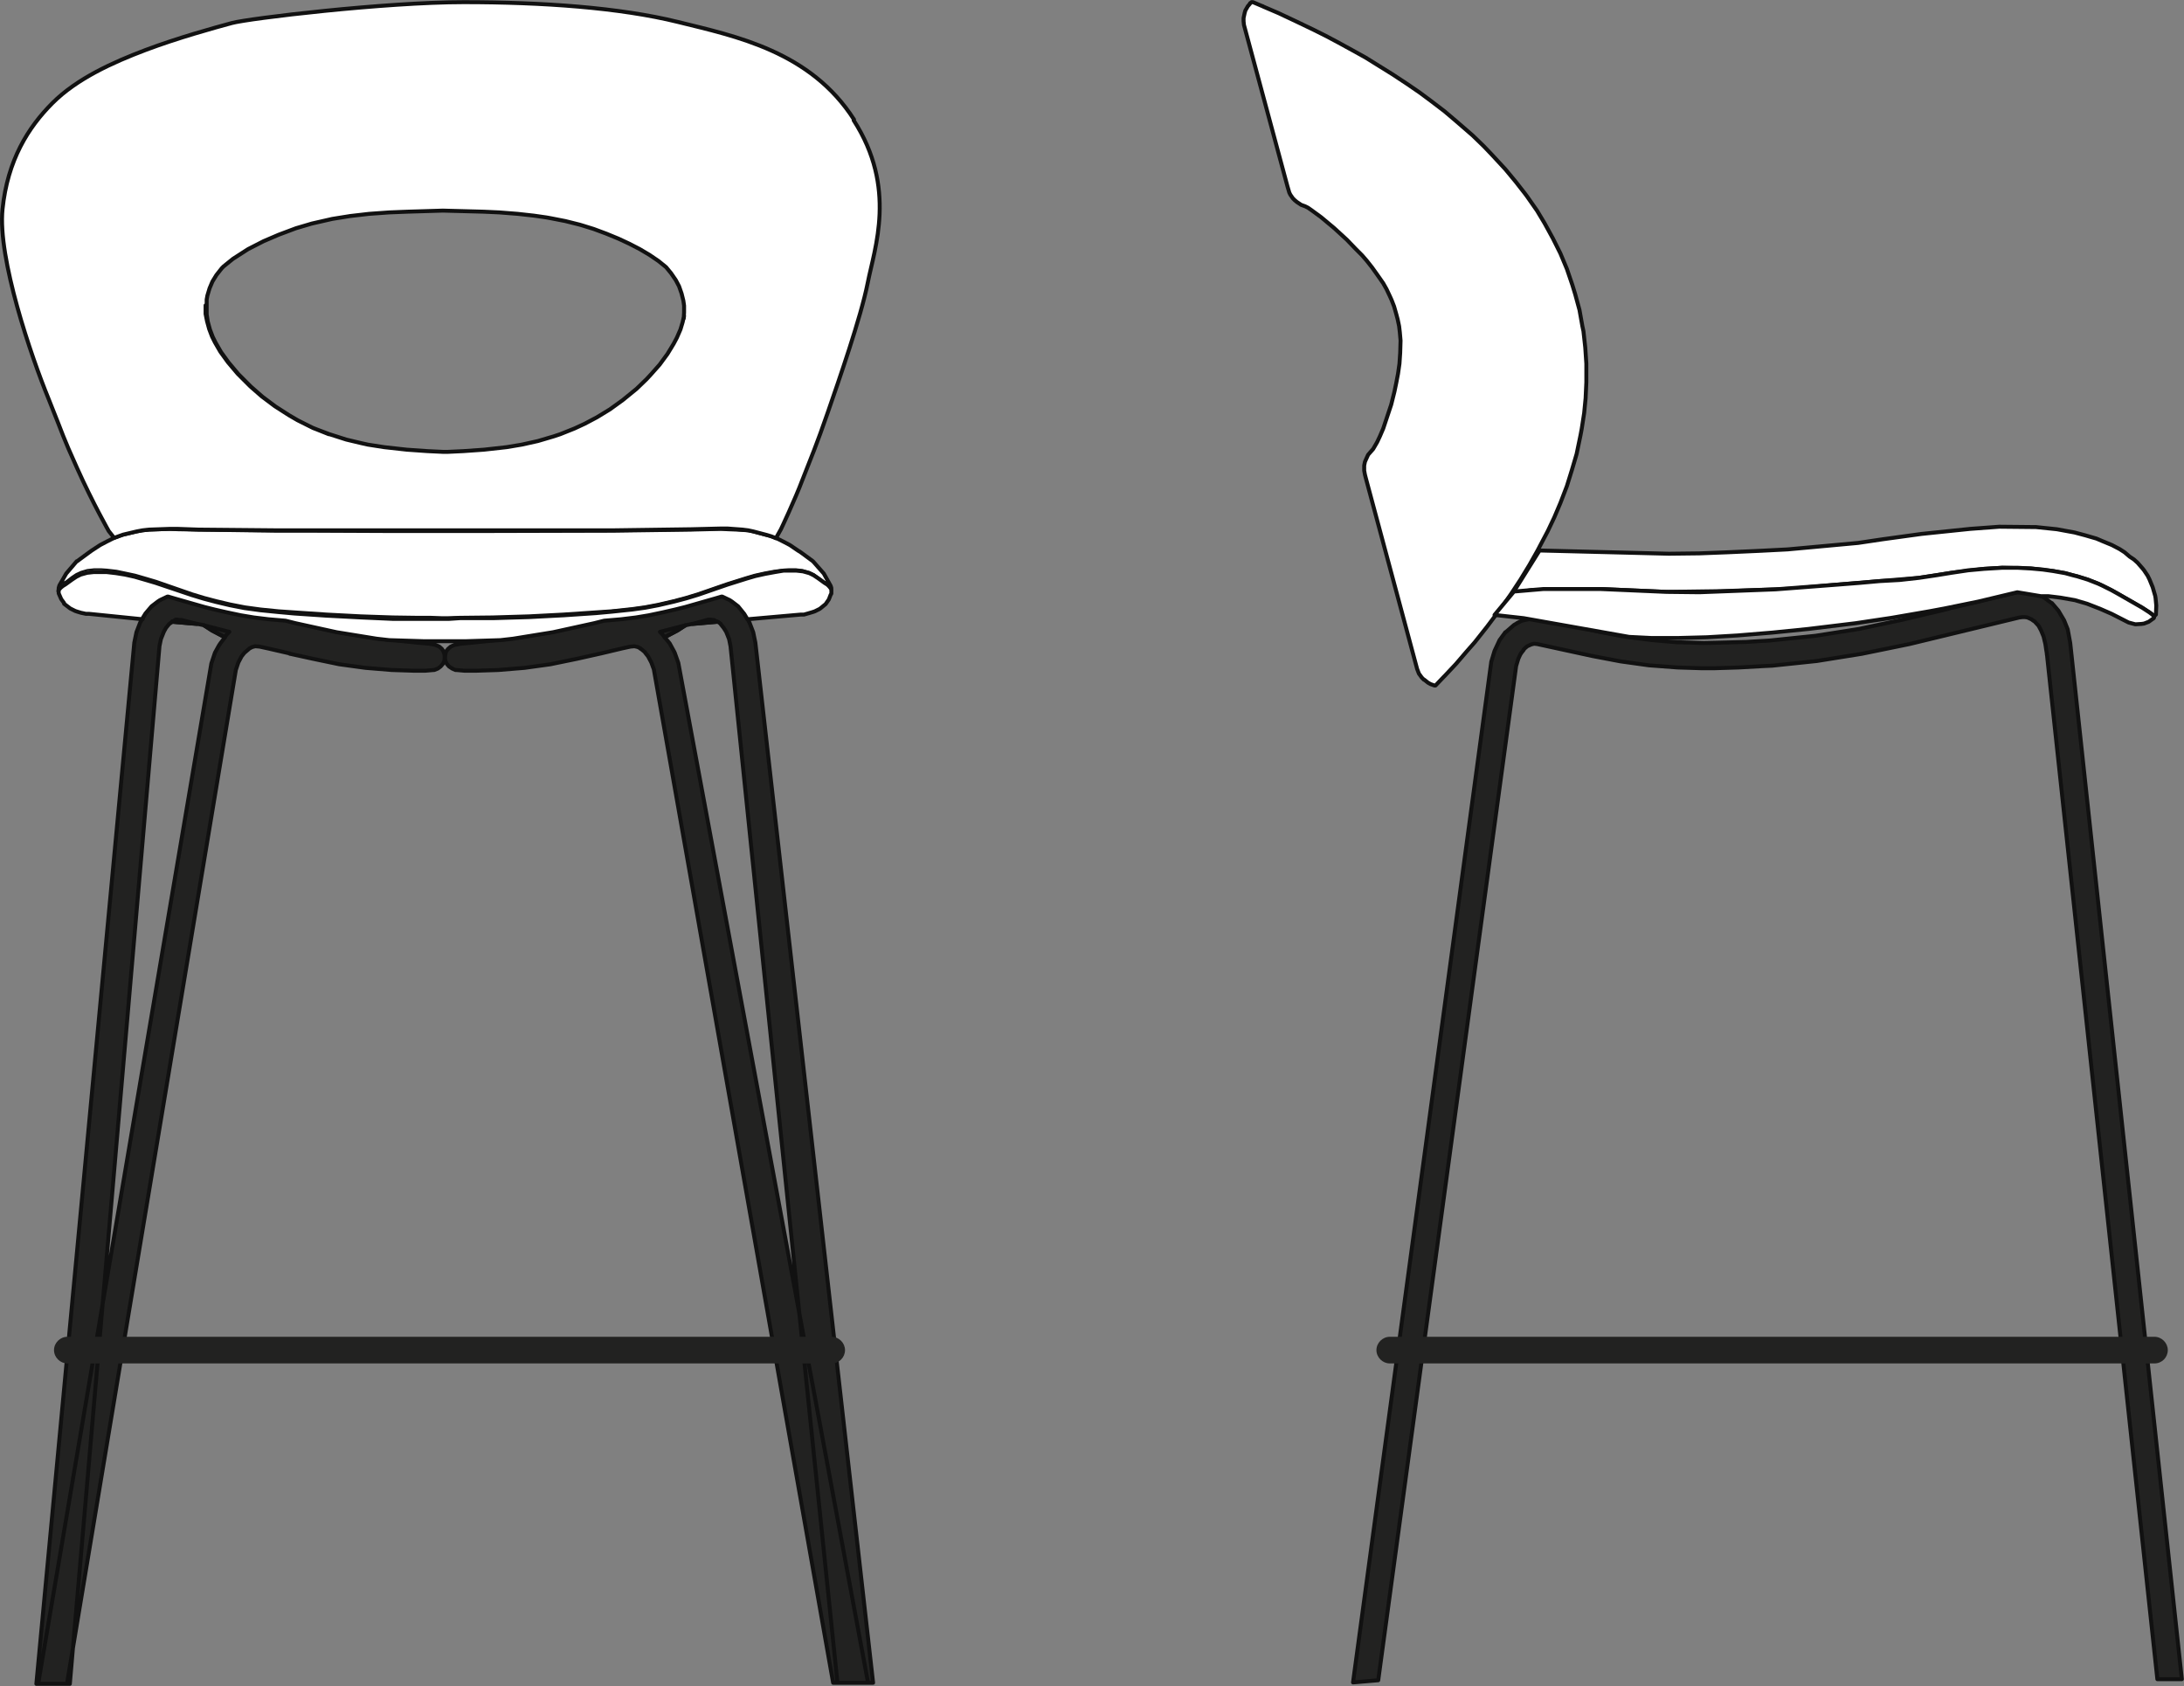
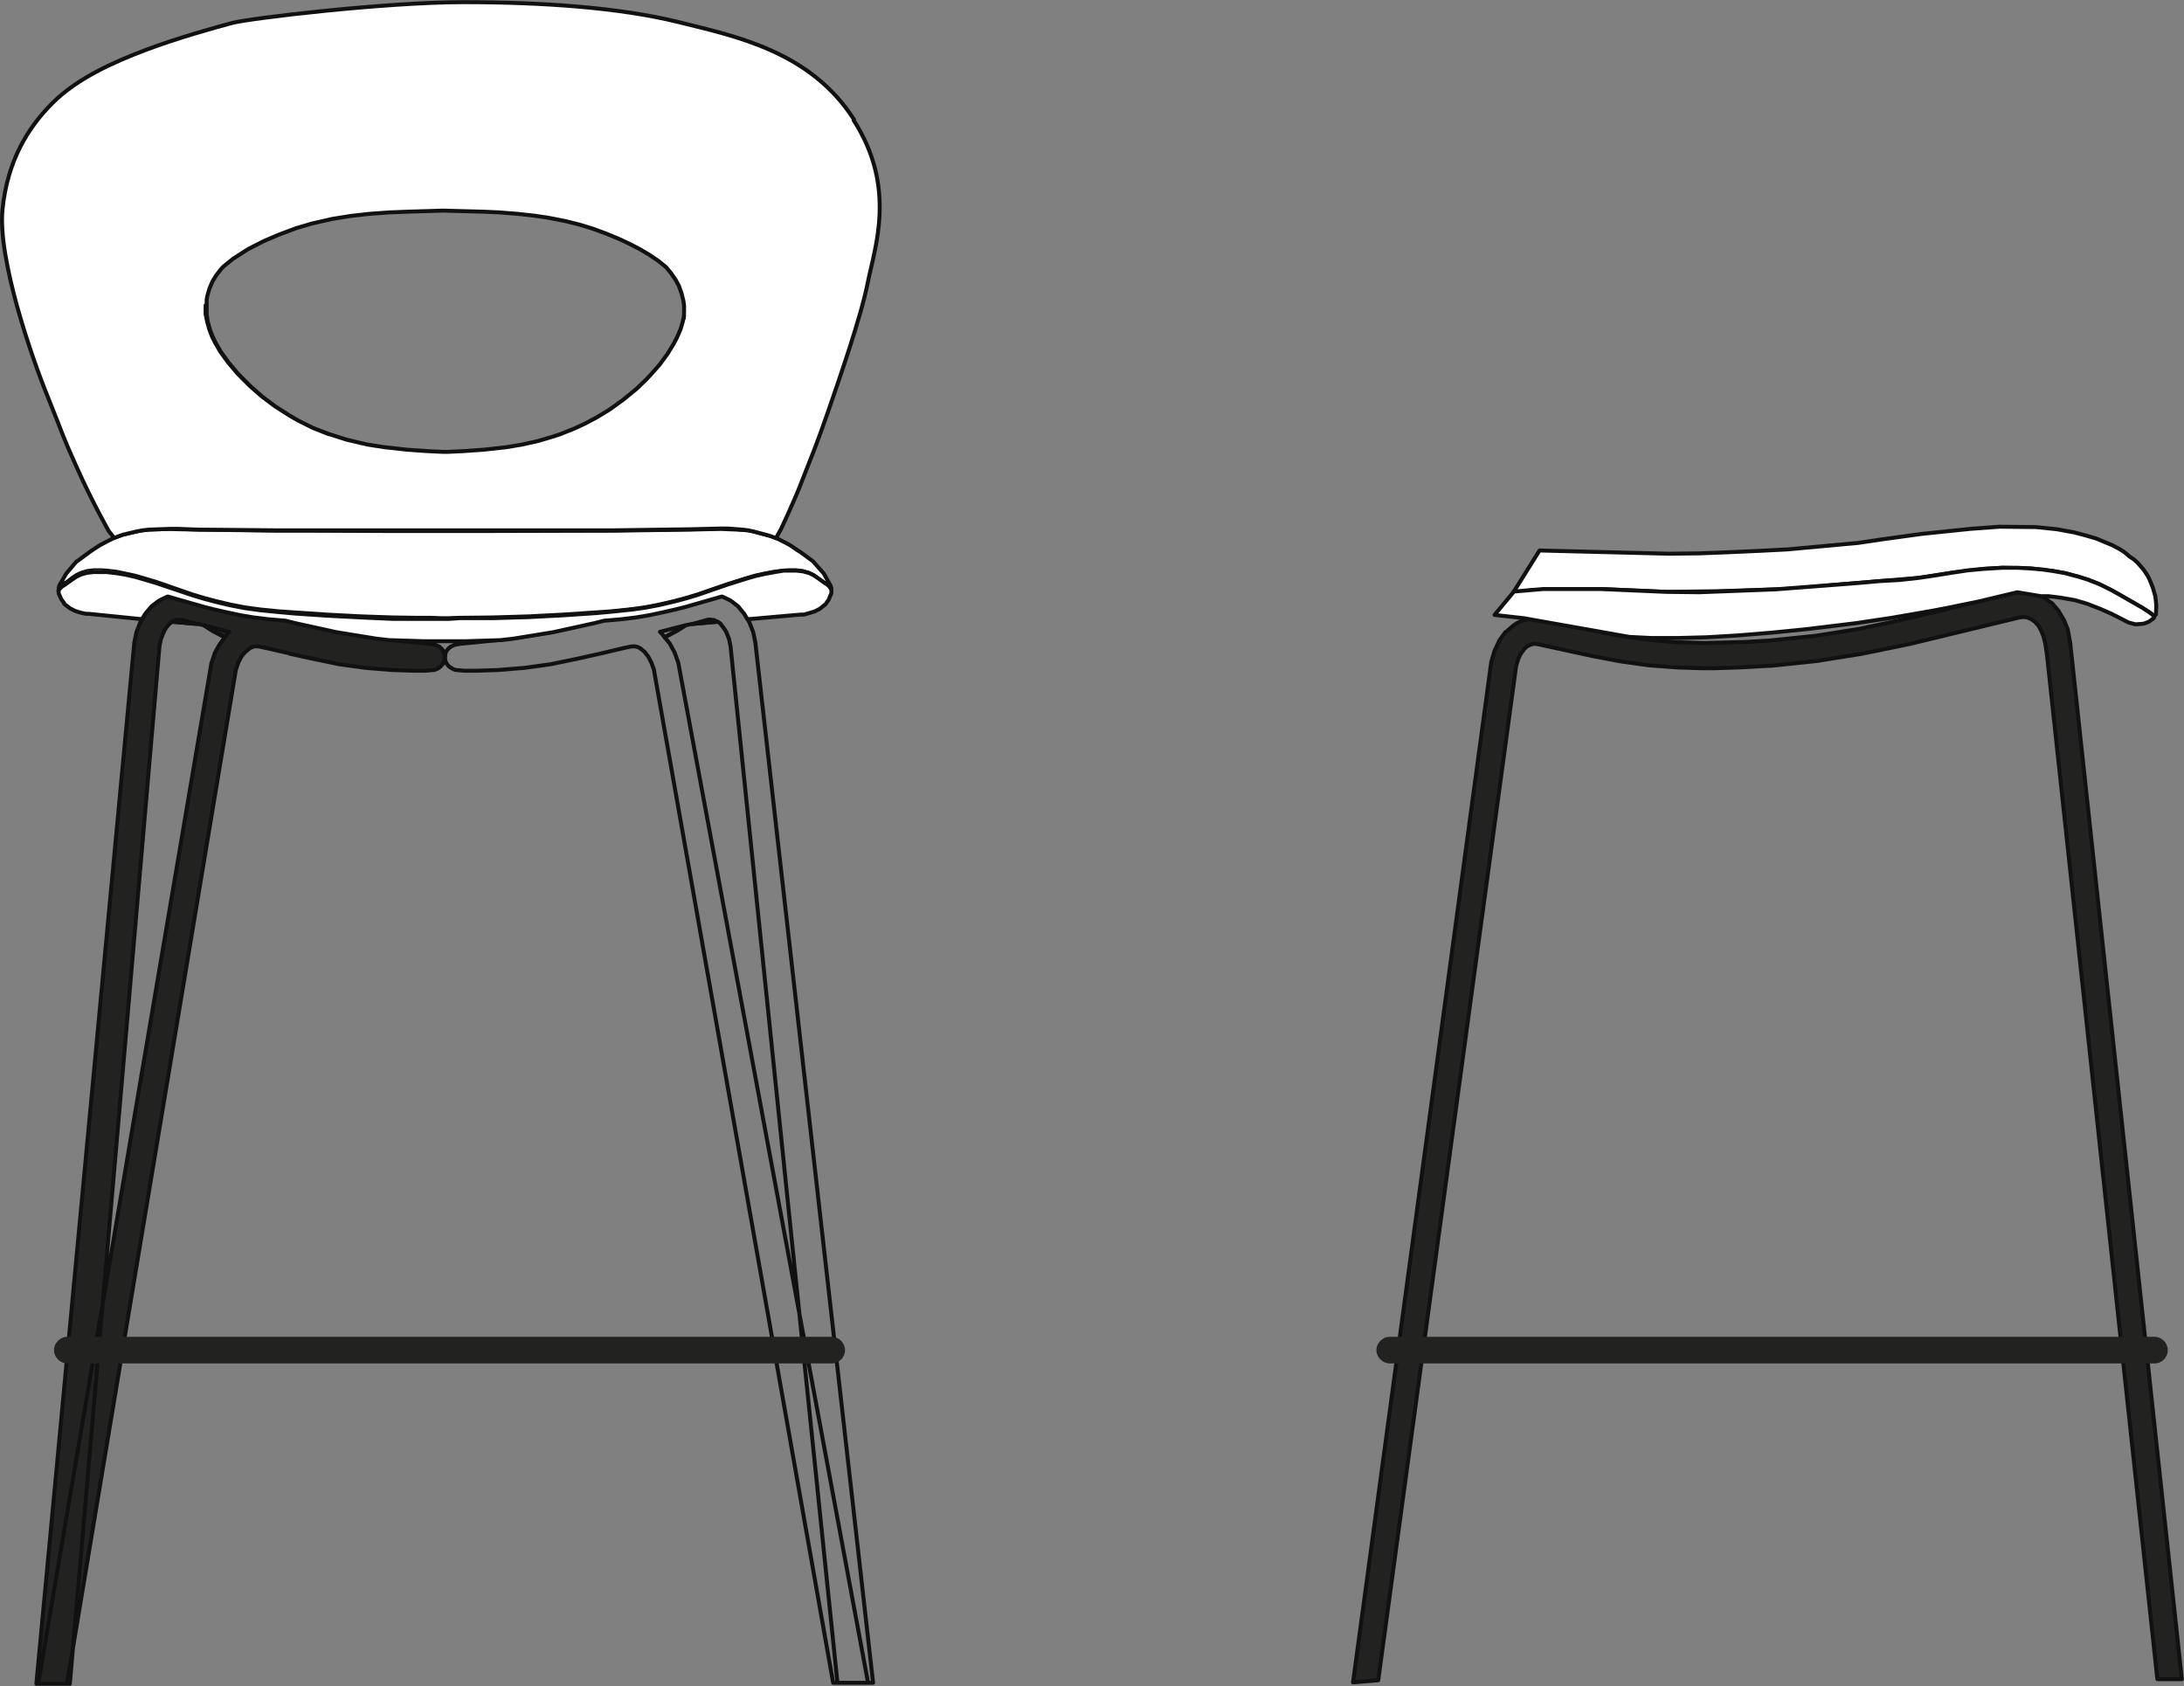
<svg xmlns="http://www.w3.org/2000/svg" id="Ebene_2" viewBox="0 0 60.66 46.83">
  <rect x="0" y="0" width="60.66" height="46.83" fill="#808080" stroke="none" />
  <defs>
    <style>.cls-1,.cls-2{fill:#fff;}.cls-3{fill:none;}.cls-3,.cls-2{stroke:#111;stroke-linecap:round;stroke-linejoin:round;stroke-width:.11px;}.cls-4{fill:#222221;}</style>
  </defs>
  <g id="Ebene_1-2">
-     <polygon class="cls-1" points="40.13 18.77 40.44 18.44 40.74 18.09 40.96 17.84 41.3 17.41 41.54 17.09 41.78 16.77 41.98 16.48 42.23 16.1 42.48 15.69 42.7 15.3 42.99 14.75 43.17 14.37 43.34 13.97 43.52 13.5 43.66 13.05 43.79 12.61 43.9 12.08 43.93 11.92 44 11.47 44.04 11.06 44.06 10.62 44.06 10.1 44.03 9.65 43.98 9.2 43.95 9.06 43.87 8.61 43.75 8.17 43.67 7.91 43.52 7.47 43.34 7.04 43.13 6.62 42.9 6.2 42.69 5.85 42.41 5.45 42.35 5.37 42.1 5.05 41.81 4.7 41.43 4.29 41.21 4.06 41.21 4.06 40.9 3.76 40.45 3.37 40.12 3.09 39.74 2.8 39.43 2.57 39.08 2.33 38.67 2.06 38.3 1.83 37.93 1.6 37.57 1.4 37.15 1.17 36.81 .99 36.49 .83 35.99 .59 35.5 .36 35.08 .18 35.07 .17 35.06 .17 34.8 .06 34.76 .06 34.75 .07 34.72 .09 34.72 .1 34.66 .17 34.59 .29 34.57 .36 34.54 .5 34.54 .59 34.55 .69 35.76 5.18 35.81 5.35 35.84 5.41 35.91 5.51 35.96 5.56 35.96 5.56 36.02 5.61 36.14 5.69 36.25 5.73 36.33 5.77 36.43 5.84 36.69 6.03 37.05 6.33 37.41 6.66 37.66 6.92 37.66 6.92 37.83 7.09 37.96 7.24 38.11 7.43 38.26 7.64 38.42 7.87 38.51 8.03 38.6 8.22 38.65 8.33 38.72 8.51 38.78 8.72 38.82 8.87 38.86 9.06 38.88 9.23 38.9 9.46 38.89 9.8 38.87 10.1 38.83 10.38 38.78 10.64 38.73 10.88 38.64 11.24 38.5 11.66 38.42 11.9 38.33 12.11 38.25 12.28 38.14 12.47 38 12.63 37.94 12.76 37.91 12.83 37.89 12.93 37.89 13.07 37.91 13.18 37.93 13.26 39.36 18.58 39.41 18.71 39.49 18.82 39.55 18.88 39.56 18.88 39.66 18.96 39.73 19 39.84 19.04 39.87 19.04 39.89 19.02 40.1 18.8 40.13 18.77 40.13 18.77" />
-     <polygon class="cls-3" points="40.13 18.77 40.44 18.44 40.74 18.09 40.96 17.84 41.3 17.41 41.54 17.09 41.78 16.77 41.98 16.48 42.23 16.1 42.48 15.69 42.7 15.3 42.99 14.75 43.17 14.37 43.34 13.97 43.52 13.5 43.66 13.05 43.79 12.61 43.9 12.08 43.93 11.92 44 11.47 44.04 11.06 44.06 10.62 44.06 10.1 44.03 9.65 43.98 9.2 43.95 9.06 43.87 8.61 43.75 8.17 43.67 7.91 43.52 7.47 43.34 7.04 43.13 6.62 42.9 6.2 42.69 5.85 42.41 5.45 42.35 5.37 42.1 5.05 41.81 4.7 41.43 4.29 41.21 4.06 41.21 4.06 40.9 3.76 40.45 3.37 40.12 3.09 39.74 2.8 39.43 2.57 39.08 2.33 38.67 2.06 38.3 1.83 37.93 1.6 37.57 1.4 37.15 1.17 36.81 .99 36.49 .83 35.99 .59 35.5 .36 35.08 .18 35.07 .17 35.06 .17 34.8 .06 34.76 .06 34.75 .07 34.72 .09 34.72 .1 34.66 .17 34.59 .29 34.57 .36 34.54 .5 34.54 .59 34.55 .69 35.76 5.18 35.81 5.35 35.84 5.41 35.91 5.51 35.96 5.56 35.96 5.56 36.02 5.61 36.14 5.69 36.25 5.73 36.33 5.77 36.43 5.84 36.69 6.03 37.05 6.33 37.41 6.66 37.66 6.92 37.66 6.92 37.83 7.09 37.96 7.24 38.11 7.43 38.26 7.64 38.42 7.87 38.51 8.03 38.6 8.22 38.65 8.33 38.72 8.51 38.78 8.72 38.82 8.87 38.86 9.06 38.88 9.23 38.9 9.46 38.89 9.8 38.87 10.1 38.83 10.38 38.78 10.64 38.73 10.88 38.64 11.24 38.5 11.66 38.42 11.9 38.33 12.11 38.25 12.28 38.14 12.47 38 12.63 37.94 12.76 37.91 12.83 37.89 12.93 37.89 13.07 37.91 13.18 37.93 13.26 39.36 18.58 39.41 18.71 39.49 18.82 39.55 18.88 39.56 18.88 39.66 18.96 39.73 19 39.84 19.04 39.87 19.04 39.89 19.02 40.1 18.8 40.13 18.77 40.13 18.77" />
    <polygon class="cls-4" points="56.86 18.24 56.86 18.23 56.85 18.17 56.85 18.17 56.85 18.16 56.85 18.15 56.84 18.09 56.84 18.09 56.83 18.03 56.83 18.03 56.81 17.89 56.76 17.68 56.69 17.51 56.62 17.38 56.5 17.25 56.49 17.25 56.42 17.2 56.31 17.15 56.24 17.14 56.18 17.14 56.09 17.15 53.03 17.89 51.71 18.16 50.46 18.36 49.22 18.49 49 18.5 48.29 18.54 47.63 18.56 47.24 18.56 46.6 18.54 45.8 18.48 45.01 18.37 44.22 18.22 42.7 17.89 42.61 17.88 42.53 17.9 42.42 17.95 42.36 18 42.32 18.04 42.32 18.05 42.25 18.14 42.22 18.19 42.17 18.3 42.11 18.5 38.28 46.67 37.58 46.73 41.42 18.38 41.51 18.08 41.65 17.78 41.81 17.56 41.82 17.56 42.05 17.36 42.12 17.32 42.13 17.31 42.27 17.24 42.36 17.22 42.56 17.18 42.86 17.21 43.18 17.28 43.19 17.28 43.25 17.29 43.3 17.3 43.3 17.3 43.31 17.3 43.33 17.31 43.47 17.34 43.86 17.42 43.87 17.42 43.88 17.43 43.89 17.43 43.9 17.43 43.93 17.44 43.94 17.44 43.94 17.44 44.43 17.55 45.05 17.67 45.07 17.67 45.08 17.67 45.09 17.67 45.18 17.69 45.89 17.78 46.58 17.84 46.67 17.84 47.33 17.86 47.77 17.85 48.5 17.83 49.16 17.79 50.42 17.66 51.63 17.47 52.81 17.22 54.12 16.91 54.17 16.89 54.27 16.87 54.74 16.76 54.87 16.73 54.94 16.71 55.95 16.47 56.03 16.45 56.21 16.44 56.25 16.44 56.53 16.48 56.69 16.56 56.71 16.56 56.79 16.61 56.98 16.75 56.99 16.75 57.17 16.96 57.33 17.23 57.43 17.48 57.5 17.86 60.6 46.64 59.92 46.64 56.86 18.24 56.86 18.24" />
    <polygon class="cls-3" points="56.86 18.24 56.86 18.23 56.85 18.17 56.85 18.17 56.85 18.16 56.85 18.15 56.84 18.09 56.84 18.09 56.83 18.03 56.83 18.03 56.81 17.89 56.76 17.68 56.69 17.51 56.62 17.38 56.5 17.25 56.49 17.25 56.42 17.2 56.31 17.15 56.24 17.14 56.18 17.14 56.09 17.15 53.03 17.89 51.71 18.16 50.46 18.36 49.22 18.49 49 18.5 48.29 18.54 47.63 18.56 47.24 18.56 46.6 18.54 45.8 18.48 45.01 18.37 44.22 18.22 42.7 17.89 42.61 17.88 42.53 17.9 42.42 17.95 42.36 18 42.32 18.04 42.32 18.05 42.25 18.14 42.22 18.19 42.17 18.3 42.11 18.5 38.28 46.67 37.58 46.73 41.42 18.38 41.51 18.08 41.65 17.78 41.81 17.56 41.82 17.56 42.05 17.36 42.12 17.32 42.13 17.31 42.27 17.24 42.36 17.22 42.56 17.18 42.86 17.21 43.18 17.28 43.19 17.28 43.25 17.29 43.3 17.3 43.3 17.3 43.31 17.3 43.33 17.31 43.47 17.34 43.86 17.42 43.87 17.42 43.88 17.43 43.89 17.43 43.9 17.43 43.93 17.44 43.94 17.44 43.94 17.44 44.43 17.55 45.05 17.67 45.07 17.67 45.08 17.67 45.09 17.67 45.18 17.69 45.89 17.78 46.58 17.84 46.67 17.84 47.33 17.86 47.77 17.85 48.5 17.83 49.16 17.79 50.42 17.66 51.63 17.47 52.81 17.22 54.12 16.91 54.17 16.89 54.27 16.87 54.74 16.76 54.87 16.73 54.94 16.71 55.95 16.47 56.03 16.45 56.21 16.44 56.25 16.44 56.53 16.48 56.69 16.56 56.71 16.56 56.79 16.61 56.98 16.75 56.99 16.75 57.17 16.96 57.33 17.23 57.43 17.48 57.5 17.86 60.6 46.64 59.92 46.64 56.86 18.24 56.86 18.24" />
    <polygon class="cls-1" points="42.76 15.29 42.06 16.41 42.06 16.41 42.04 16.44 42.04 16.45 42.04 16.47 42.54 16.39 44.45 16.36 46.29 16.44 47.79 16.42 49.31 16.37 49.8 16.35 51.01 16.24 52.21 16.14 53.3 16.05 54.2 15.91 55.11 15.8 55.61 15.77 56.41 15.79 57.02 15.86 57.36 15.92 57.58 15.98 57.7 16.01 57.99 16.1 58.27 16.21 58.38 16.26 58.64 16.39 58.82 16.49 59.5 16.88 59.7 17.01 59.78 17.07 59.81 17.1 59.82 17.1 59.85 17.1 59.86 17.09 59.87 17.08 59.88 17.07 59.89 16.82 59.87 16.61 59.86 16.55 59.79 16.31 59.7 16.09 59.65 15.99 59.55 15.84 59.51 15.79 59.37 15.63 59.27 15.54 59.15 15.46 59.01 15.34 58.87 15.25 58.66 15.14 58.37 15.02 58.23 14.96 57.92 14.87 57.62 14.79 57.4 14.75 57.13 14.7 56.55 14.64 55.53 14.63 54.72 14.69 53.37 14.83 52.28 14.98 51.61 15.08 50.74 15.16 49.65 15.26 48.87 15.3 47.98 15.34 47.2 15.37 46.35 15.38 42.76 15.29 42.76 15.29" />
    <polygon class="cls-3" points="42.76 15.29 42.06 16.41 42.06 16.41 42.04 16.44 42.04 16.45 42.04 16.47 42.54 16.39 44.45 16.36 46.29 16.44 47.79 16.42 49.31 16.37 49.8 16.35 51.01 16.24 52.21 16.14 53.3 16.05 54.2 15.91 55.11 15.8 55.61 15.77 56.41 15.79 57.02 15.86 57.36 15.92 57.58 15.98 57.7 16.01 57.99 16.1 58.27 16.21 58.38 16.26 58.64 16.39 58.82 16.49 59.5 16.88 59.7 17.01 59.78 17.07 59.81 17.1 59.82 17.1 59.85 17.1 59.86 17.09 59.87 17.08 59.88 17.07 59.89 16.82 59.87 16.61 59.86 16.55 59.79 16.31 59.7 16.09 59.65 15.99 59.55 15.84 59.51 15.79 59.37 15.63 59.27 15.54 59.15 15.46 59.01 15.34 58.87 15.25 58.66 15.14 58.37 15.02 58.23 14.96 57.92 14.87 57.62 14.79 57.4 14.75 57.13 14.7 56.55 14.64 55.53 14.63 54.72 14.69 53.37 14.83 52.28 14.98 51.61 15.08 50.74 15.16 49.65 15.26 48.87 15.3 47.98 15.34 47.2 15.37 46.35 15.38 42.76 15.29 42.76 15.29" />
    <polygon class="cls-1" points="59.82 17.1 59.83 17.13 59.83 17.15 59.82 17.17 59.75 17.22 59.68 17.27 59.55 17.32 59.48 17.33 59.31 17.34 59.27 17.33 59.12 17.29 58.65 17.05 58.33 16.91 57.97 16.77 57.63 16.67 57.23 16.6 56.9 16.56 56.71 16.56 56.69 16.56 56.03 16.45 54.94 16.71 54.01 16.9 53.58 16.98 52.54 17.16 51.54 17.31 50.22 17.47 49.23 17.57 48.26 17.65 47.41 17.7 46.64 17.72 45.85 17.72 45.25 17.69 42.32 17.17 41.51 17.08 42.05 16.43 42.87 16.36 44.45 16.36 46.29 16.44 47.2 16.45 49.31 16.37 51.01 16.24 51.65 16.19 52.21 16.14 52.76 16.11 53.3 16.05 53.77 15.98 54.2 15.91 54.67 15.84 55.11 15.8 55.61 15.77 56.04 15.77 56.41 15.79 56.74 15.82 57.02 15.86 57.36 15.92 57.58 15.98 57.7 16.01 57.99 16.1 58.27 16.21 58.38 16.26 58.64 16.39 58.82 16.49 59.5 16.88 59.7 17.01 59.78 17.07 59.81 17.1 59.82 17.1 59.82 17.1" />
    <polygon class="cls-3" points="59.82 17.1 59.83 17.13 59.83 17.15 59.82 17.17 59.75 17.22 59.68 17.27 59.55 17.32 59.48 17.33 59.31 17.34 59.27 17.33 59.12 17.29 58.65 17.05 58.33 16.91 57.97 16.77 57.63 16.67 57.23 16.6 56.9 16.56 56.71 16.56 56.69 16.56 56.03 16.45 54.94 16.71 54.01 16.9 53.58 16.98 52.54 17.16 51.54 17.31 50.22 17.47 49.23 17.57 48.26 17.65 47.41 17.7 46.64 17.72 45.85 17.72 45.25 17.69 42.32 17.17 41.51 17.08 42.05 16.43 42.87 16.36 44.45 16.36 46.29 16.44 47.2 16.45 49.31 16.37 51.01 16.24 51.65 16.19 52.21 16.14 52.76 16.11 53.3 16.05 53.77 15.98 54.2 15.91 54.67 15.84 55.11 15.8 55.61 15.77 56.04 15.77 56.41 15.79 56.74 15.82 57.02 15.86 57.36 15.92 57.58 15.98 57.7 16.01 57.99 16.1 58.27 16.21 58.38 16.26 58.64 16.39 58.82 16.49 59.5 16.88 59.7 17.01 59.78 17.07 59.81 17.1 59.82 17.1 59.82 17.1" />
    <path class="cls-4" d="M38.23,37.5c0-.2,.17-.37,.37-.37h21.24c.2,0,.37,.17,.37,.37h0c0,.2-.16,.37-.37,.37h-21.24c-.2,0-.37-.17-.37-.37h0Z" />
    <g>
      <polygon class="cls-4" points="6.55 18.61 6.62 18.4 6.71 18.23 6.79 18.13 6.92 18.02 6.93 18.01 7.01 17.97 7.09 17.95 7.21 17.96 7.44 18.01 8.05 18.15 8.05 18.16 8.06 18.16 8.7 18.3 9.42 18.45 10.15 18.55 10.88 18.61 11.5 18.63 11.81 18.63 12.04 18.61 12.06 18.61 12.16 18.57 12.24 18.51 12.24 18.51 12.3 18.44 12.34 18.36 12.35 18.28 12.35 18.23 12.34 18.16 12.31 18.08 12.27 18.02 12.2 17.96 12.09 17.91 11.92 17.88 11.59 17.85 10.81 17.77 10.46 17.73 9.35 17.55 8.22 17.29 7.93 17.22 7.46 17.18 7.05 17.13 6.69 17.07 6.31 16.99 5.96 16.91 5.68 16.84 4.84 16.6 4.67 16.55 4.65 16.55 4.44 16.65 4.39 16.69 4.22 16.83 4.21 16.83 4.04 17.03 3.97 17.16 3.96 17.19 3.95 17.19 3.89 17.3 3.79 17.56 3.73 17.85 1.01 46.77 1.94 46.77 4.43 17.94 4.47 17.75 4.55 17.55 4.61 17.44 4.7 17.33 4.79 17.27 5.48 17.33 5.48 17.33 5.49 17.33 5.68 17.37 5.68 17.38 5.69 17.38 5.69 17.38 5.89 17.51 6.25 17.7 6.12 17.87 6.08 17.93 6.08 17.93 5.97 18.13 5.87 18.43 1.06 46.77 1.86 46.77 6.55 18.61 6.55 18.61" />
      <polygon class="cls-3" points="6.55 18.61 6.62 18.4 6.71 18.23 6.79 18.13 6.92 18.02 6.93 18.01 7.01 17.97 7.09 17.95 7.21 17.96 7.44 18.01 8.05 18.15 8.05 18.16 8.06 18.16 8.7 18.3 9.42 18.45 10.15 18.55 10.88 18.61 11.5 18.63 11.81 18.63 12.04 18.61 12.06 18.61 12.16 18.57 12.24 18.51 12.24 18.51 12.3 18.44 12.34 18.36 12.35 18.28 12.35 18.23 12.34 18.16 12.31 18.08 12.27 18.02 12.2 17.96 12.09 17.91 11.92 17.88 11.59 17.85 10.81 17.77 10.46 17.73 9.35 17.55 8.22 17.29 7.93 17.22 7.46 17.18 7.05 17.13 6.69 17.07 6.31 16.99 5.96 16.91 5.68 16.84 4.84 16.6 4.67 16.55 4.65 16.55 4.44 16.65 4.39 16.69 4.22 16.83 4.21 16.83 4.04 17.03 3.97 17.16 3.96 17.19 3.95 17.19 3.89 17.3 3.79 17.56 3.73 17.85 1.01 46.77 1.94 46.77 4.43 17.94 4.47 17.75 4.55 17.55 4.61 17.44 4.7 17.33 4.79 17.27 5.48 17.33 5.48 17.33 5.49 17.33 5.68 17.37 5.68 17.38 5.69 17.38 5.69 17.38 5.89 17.51 6.25 17.7 6.12 17.87 6.08 17.93 6.08 17.93 5.97 18.13 5.87 18.43 1.06 46.77 1.86 46.77 6.55 18.61 6.55 18.61" />
-       <polygon class="cls-4" points="20.98 17.85 20.92 17.56 20.82 17.3 20.76 17.19 20.76 17.19 20.67 17.03 20.5 16.83 20.33 16.69 20.27 16.65 20.06 16.55 20.05 16.55 19.87 16.6 19.04 16.84 18.76 16.91 18.41 16.99 18.02 17.07 17.67 17.13 17.25 17.18 16.79 17.22 16.5 17.29 15.37 17.55 14.26 17.73 13.91 17.77 13.12 17.85 12.8 17.88 12.63 17.91 12.52 17.96 12.45 18.02 12.4 18.08 12.38 18.13 12.37 18.17 12.36 18.27 12.37 18.36 12.41 18.44 12.47 18.51 12.47 18.51 12.56 18.57 12.65 18.61 12.68 18.61 12.9 18.63 13.22 18.63 13.84 18.61 14.57 18.55 15.29 18.45 16.02 18.3 16.69 18.15 16.69 18.15 16.69 18.15 17.28 18.01 17.28 18.01 17.28 18.01 17.51 17.96 17.62 17.95 17.71 17.97 17.79 18.01 17.79 18.02 17.8 18.02 17.92 18.12 17.92 18.13 18 18.23 18.09 18.4 18.16 18.59 23.14 46.74 24.11 46.74 18.84 18.41 18.74 18.13 18.72 18.09 18.6 17.87 18.46 17.7 18.82 17.51 19.02 17.38 19.03 17.38 19.03 17.38 19.03 17.37 19.22 17.33 19.23 17.33 19.24 17.33 19.93 17.27 19.94 17.27 20.02 17.33 20.02 17.34 20.1 17.44 20.17 17.55 20.25 17.75 20.29 17.95 23.26 46.74 24.25 46.74 20.98 17.85 20.98 17.85" />
      <polygon class="cls-3" points="20.98 17.85 20.92 17.56 20.82 17.3 20.76 17.19 20.76 17.19 20.67 17.03 20.5 16.83 20.33 16.69 20.27 16.65 20.06 16.55 20.05 16.55 19.87 16.6 19.04 16.84 18.76 16.91 18.41 16.99 18.02 17.07 17.67 17.13 17.25 17.18 16.79 17.22 16.5 17.29 15.37 17.55 14.26 17.73 13.91 17.77 13.12 17.85 12.8 17.88 12.63 17.91 12.52 17.96 12.45 18.02 12.4 18.08 12.38 18.13 12.37 18.17 12.36 18.27 12.37 18.36 12.41 18.44 12.47 18.51 12.47 18.51 12.56 18.57 12.65 18.61 12.68 18.61 12.9 18.63 13.22 18.63 13.84 18.61 14.57 18.55 15.29 18.45 16.02 18.3 16.69 18.15 16.69 18.15 16.69 18.15 17.28 18.01 17.28 18.01 17.28 18.01 17.51 17.96 17.62 17.95 17.71 17.97 17.79 18.01 17.79 18.02 17.8 18.02 17.92 18.12 17.92 18.13 18 18.23 18.09 18.4 18.16 18.59 23.14 46.74 24.11 46.74 18.84 18.41 18.74 18.13 18.72 18.09 18.6 17.87 18.46 17.7 18.82 17.51 19.02 17.38 19.03 17.38 19.03 17.38 19.03 17.37 19.22 17.33 19.23 17.33 19.24 17.33 19.93 17.27 19.94 17.27 20.02 17.33 20.02 17.34 20.1 17.44 20.17 17.55 20.25 17.75 20.29 17.95 23.26 46.74 24.25 46.74 20.98 17.85 20.98 17.85" />
      <polygon class="cls-1" points="3.41 14.85 3.32 14.88 3.17 14.94 2.97 15.04 2.78 15.14 2.55 15.29 2.48 15.34 2.14 15.59 2.13 15.59 1.84 15.93 1.65 16.26 1.63 16.33 1.63 16.37 1.65 16.33 1.69 16.28 1.75 16.22 1.84 16.18 2.01 16.05 2.13 15.97 2.26 15.91 2.43 15.86 2.61 15.84 2.82 15.84 2.97 15.85 3.23 15.88 3.47 15.93 3.75 15.99 4.06 16.08 4.33 16.16 5.34 16.51 5.67 16.61 6.01 16.7 6.39 16.79 6.8 16.87 7.24 16.93 7.74 16.98 8.18 17.01 9.07 17.07 10.03 17.12 10.91 17.15 11.61 17.16 11.97 17.16 12.25 17.17 12.46 17.17 12.76 17.16 13.68 17.15 14.69 17.12 15.65 17.07 16.54 17.01 16.98 16.98 17.55 16.92 17.91 16.87 18.28 16.8 18.71 16.7 19.05 16.61 19.38 16.51 20.19 16.23 20.73 16.06 20.97 15.99 21.24 15.93 21.51 15.88 21.75 15.85 21.9 15.84 22.11 15.84 22.28 15.86 22.46 15.91 22.59 15.97 22.7 16.05 22.88 16.18 22.96 16.22 23.02 16.27 23.02 16.28 23.06 16.33 23.08 16.37 23.09 16.33 23.07 16.27 22.88 15.93 22.58 15.59 22.58 15.59 22.24 15.34 22.16 15.29 21.94 15.14 21.75 15.04 21.55 14.94 21.39 14.88 21.3 14.86 20.93 14.76 20.79 14.73 20.63 14.72 20.47 14.71 20.22 14.7 20.02 14.69 19.2 14.71 17.02 14.74 13.17 14.75 10.96 14.75 8.72 14.74 7.7 14.74 5.51 14.71 4.95 14.7 4.7 14.69 4.14 14.71 3.95 14.73 3.79 14.76 3.41 14.85 3.41 14.85" />
      <polygon class="cls-3" points="3.41 14.85 3.32 14.88 3.17 14.94 2.97 15.04 2.78 15.14 2.55 15.29 2.48 15.34 2.14 15.59 2.13 15.59 1.84 15.93 1.65 16.26 1.63 16.33 1.63 16.37 1.65 16.33 1.69 16.28 1.75 16.22 1.84 16.18 2.01 16.05 2.13 15.97 2.26 15.91 2.43 15.86 2.61 15.84 2.82 15.84 2.97 15.85 3.23 15.88 3.47 15.93 3.75 15.99 4.06 16.08 4.33 16.16 5.34 16.51 5.67 16.61 6.01 16.7 6.39 16.79 6.8 16.87 7.24 16.93 7.74 16.98 8.18 17.01 9.07 17.07 10.03 17.12 10.91 17.15 11.61 17.16 11.97 17.16 12.25 17.17 12.46 17.17 12.76 17.16 13.68 17.15 14.69 17.12 15.65 17.07 16.54 17.01 16.98 16.98 17.55 16.92 17.91 16.87 18.28 16.8 18.71 16.7 19.05 16.61 19.38 16.51 20.19 16.23 20.73 16.06 20.97 15.99 21.24 15.93 21.51 15.88 21.75 15.85 21.9 15.84 22.11 15.84 22.28 15.86 22.46 15.91 22.59 15.97 22.7 16.05 22.88 16.18 22.96 16.22 23.02 16.27 23.02 16.28 23.06 16.33 23.08 16.37 23.09 16.33 23.07 16.27 22.88 15.93 22.58 15.59 22.58 15.59 22.24 15.34 22.16 15.29 21.94 15.14 21.75 15.04 21.55 14.94 21.39 14.88 21.3 14.86 20.93 14.76 20.79 14.73 20.63 14.72 20.47 14.71 20.22 14.7 20.02 14.69 19.2 14.71 17.02 14.74 13.17 14.75 10.96 14.75 8.72 14.74 7.7 14.74 5.51 14.71 4.95 14.7 4.7 14.69 4.14 14.71 3.95 14.73 3.79 14.76 3.41 14.85 3.41 14.85" />
      <polygon class="cls-1" points="1.63 16.37 1.62 16.43 1.63 16.48 1.69 16.64 1.78 16.75 1.78 16.76 1.94 16.89 2.09 16.96 2.14 16.99 2.24 17.01 2.38 17.04 2.47 17.06 3.95 17.19 3.96 17.19 3.97 17.16 4.04 17.03 4.21 16.83 4.22 16.83 4.39 16.69 4.44 16.65 4.65 16.55 4.67 16.55 4.84 16.6 5.68 16.84 5.96 16.91 6.31 16.99 6.69 17.07 7.05 17.13 7.46 17.18 7.93 17.22 8.22 17.29 9.35 17.55 10.46 17.73 10.81 17.77 11.79 17.79 12.93 17.79 13.91 17.77 14.26 17.73 15.37 17.55 16.5 17.29 16.79 17.22 17.25 17.18 17.67 17.13 18.02 17.07 18.41 16.99 18.76 16.91 19.04 16.84 19.87 16.6 20.05 16.55 20.06 16.55 20.27 16.65 20.33 16.69 20.5 16.83 20.67 17.03 20.76 17.19 20.76 17.19 22.24 17.06 22.33 17.04 22.47 17.01 22.57 16.99 22.63 16.96 22.77 16.89 22.93 16.76 22.93 16.76 23.02 16.64 23.07 16.51 23.09 16.48 23.09 16.44 23.08 16.37 23.06 16.33 23.02 16.28 23.02 16.27 22.96 16.22 22.88 16.18 22.7 16.05 22.59 15.97 22.46 15.91 22.28 15.86 22.11 15.84 21.9 15.84 21.75 15.85 21.51 15.88 21.24 15.93 20.97 15.99 20.73 16.06 20.19 16.23 19.38 16.51 19.05 16.61 18.71 16.7 18.28 16.8 17.91 16.87 17.55 16.92 16.98 16.98 16.54 17.01 15.65 17.07 14.69 17.12 13.68 17.15 12.76 17.16 12.46 17.17 12.25 17.17 11.97 17.16 11.61 17.16 10.91 17.15 10.03 17.12 9.07 17.07 8.18 17.01 7.74 16.98 7.24 16.93 6.8 16.87 6.39 16.79 6.01 16.7 5.67 16.61 5.34 16.51 4.33 16.16 4.06 16.08 3.75 15.99 3.47 15.93 3.23 15.88 2.97 15.85 2.82 15.84 2.61 15.84 2.43 15.86 2.26 15.91 2.13 15.97 2.01 16.05 1.84 16.18 1.75 16.22 1.69 16.28 1.65 16.33 1.63 16.37 1.63 16.37" />
      <path class="cls-3" d="M1.63,16.37v.07s0,.04,0,.04l.07,.16,.08,.11v.02s.17,.13,.17,.13l.14,.07,.06,.02,.1,.03,.14,.03h.09s1.48,.15,1.48,.15h0s0-.03,0-.03l.08-.13,.17-.2h0l.17-.13,.06-.04,.21-.1h.02l.17,.05,.84,.24,.28,.07,.35,.08,.38,.08,.36,.06,.41,.05,.47,.04,.28,.07,1.14,.25,1.11,.18,.35,.04,.98,.03h1.13l.98-.03,.35-.04,1.11-.18,1.14-.25,.28-.07,.47-.04,.41-.05,.36-.06,.38-.08,.35-.08,.28-.07,.84-.24,.17-.05h.02l.21,.1,.06,.04,.17,.13,.17,.21,.09,.15h0s1.48-.13,1.48-.13h.09s.14-.04,.14-.04l.1-.03,.06-.02,.14-.07,.16-.13h0s.09-.13,.09-.13l.05-.13,.02-.03v-.04s0-.07,0-.07l-.02-.04-.04-.05h0s-.05-.05-.05-.05l-.08-.05-.18-.13-.12-.08-.12-.06-.18-.05-.18-.02h-.36s-.24,.04-.24,.04l-.27,.05-.27,.06-.24,.07-.54,.17-.81,.28-.33,.1-.34,.09-.43,.1-.37,.07-.36,.05-.57,.06-.44,.04-.89,.06-.96,.05-1.01,.03h-.92s-.3,.02-.3,.02h-.5s-.36,0-.36,0h-.7s-.89-.04-.89-.04l-.96-.05-.89-.06-.44-.04-.5-.05-.44-.06-.41-.08-.38-.09-.34-.09-.33-.1-1.01-.34-.27-.08-.31-.09-.27-.06-.25-.04-.26-.03h-.15s-.21,0-.21,0l-.18,.02-.18,.05-.12,.06-.12,.08-.18,.13-.08,.05-.06,.05-.04,.05-.02,.04h0Zm4.05,1.01h0s.2,.13,.2,.13l.36,.19,.07-.09h0l.06-.06-.7-.18h0Zm13.34,0h0s-.2,.13-.2,.13l-.36,.19-.07-.09h0l-.06-.06,.7-.18h0Zm.21-.05l.69-.06h0s-.09-.05-.09-.05h-.05s-.03-.01-.03-.01h-.08s-.43,.12-.43,.12h0Zm-14.45-.06l.69,.06-.43-.11h-.08s-.03-.01-.03-.01h-.05s-.08,.05-.08,.05h-.02s0,.01,0,.01h0Z" />
      <path class="cls-4" d="M1.5,37.5c0-.2,.17-.37,.37-.37H23.1c.2,0,.37,.17,.37,.37h0c0,.2-.16,.37-.37,.37H1.87c-.2,0-.37-.17-.37-.37h0Z" />
      <path class="cls-2" d="M23.72,3.32c-1.21-1.89-3.27-2.31-4.89-2.71C17.21,.21,15.07,.06,12.88,.06s-5.96,.45-6.44,.58-1.5,.41-2.4,.75-1.9,.79-2.58,1.47S.21,4.45,.07,5.81c-.14,1.36,.8,4.1,1.28,5.27,.47,1.17,.35,.94,.79,1.92,.44,.98,.88,1.75,.88,1.75l.15,.19,.25-.09,.38-.09,.16-.03,.18-.02,.56-.02h.25s.56,.02,.56,.02l2.19,.02h1.02s2.23,0,2.23,0h6.07s2.18-.03,2.18-.03l.81-.02h.2s.41,.03,.41,.03l.16,.02,.14,.03,.38,.1s.07,.02,.13,.04c.08,.03,.12,.05,.12,.05l.14-.25s.39-.82,.6-1.38c.22-.56,.4-.99,.7-1.86s.92-2.64,1.11-3.6c.19-.97,.82-2.64-.39-4.52Zm-4.72,5.45l-.04,.18-.06,.2-.1,.23-.09,.17-.17,.28-.22,.3-.24,.27-.12,.13-.28,.27-.38,.31-.36,.26-.36,.22-.34,.18-.28,.13-.4,.16-.18,.06-.44,.13-.45,.1-.42,.07-.63,.07-.57,.04-.42,.02h-.16l-.42-.02-.57-.04-.63-.07-.45-.07-.18-.04-.42-.1-.47-.15h0s-.02,0-.02,0l-.45-.18-.42-.21-.24-.14-.39-.25-.36-.27-.32-.28h0l-.35-.35-.27-.32-.21-.29-.15-.26-.08-.16-.08-.21-.06-.22-.04-.2v-.24h0v.24s.04,.2,.04,.2l.06,.22,.08,.21,.08,.16,.15,.26,.21,.29,.27,.32,.35,.35h0l.32,.28,.36,.27,.39,.25,.24,.14,.42,.21,.45,.18h.02s-.45-.17-.45-.17l-.42-.21-.24-.14-.39-.25-.36-.27-.32-.28h0l-.35-.35-.27-.32-.21-.29-.15-.26-.08-.16-.08-.21-.06-.22-.03-.2v-.24s0-.17,0-.17l.02-.11,.06-.2,.08-.19,.11-.18,.15-.19h0s.05-.05,.05-.05l.26-.21,.42-.27,.43-.22,.42-.18,.48-.18,.44-.13,.57-.13,.5-.08,.52-.06,.56-.04,.5-.02,.99-.03,1.13,.03,.44,.02,.51,.04,.45,.05,.35,.05,.11,.02,.41,.08,.4,.1,.1,.03,.29,.09,.35,.13,.34,.14,.3,.14,.29,.15,.27,.16,.25,.17,.21,.17h0l.14,.17,.13,.19,.09,.17,.07,.2,.05,.2,.02,.14v.19s-.01,.17-.01,.17Z" />
    </g>
  </g>
</svg>